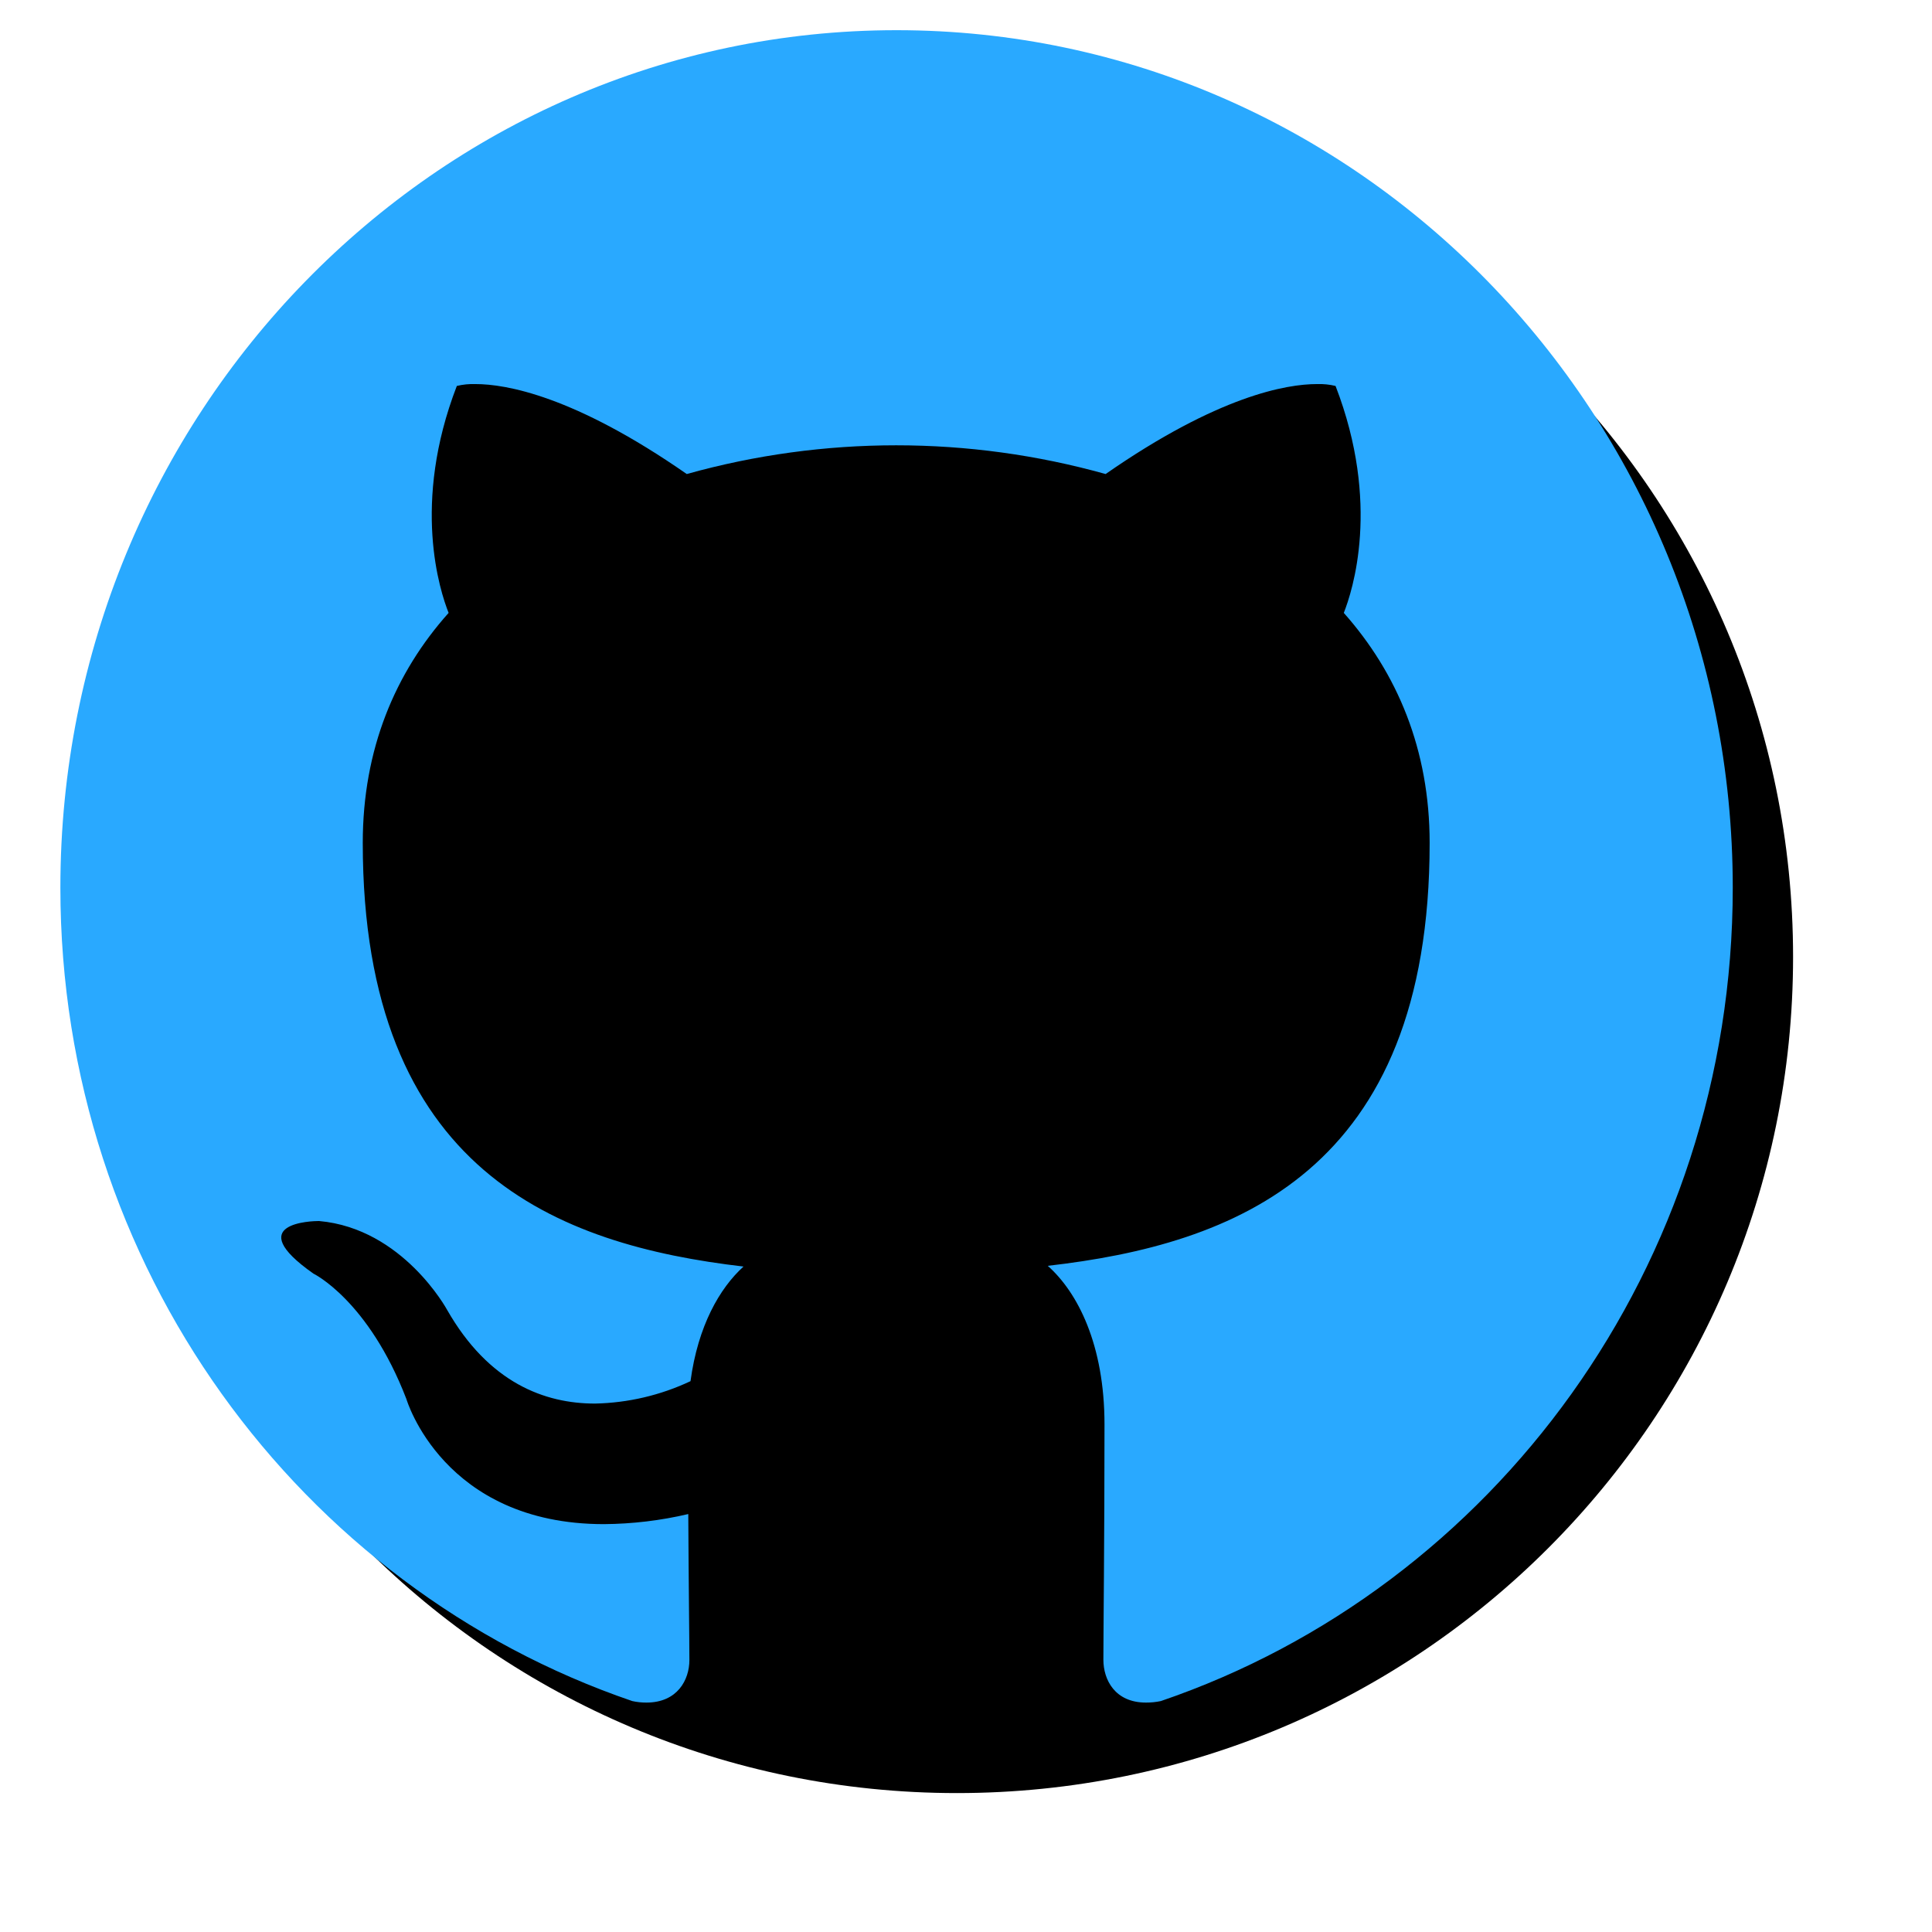
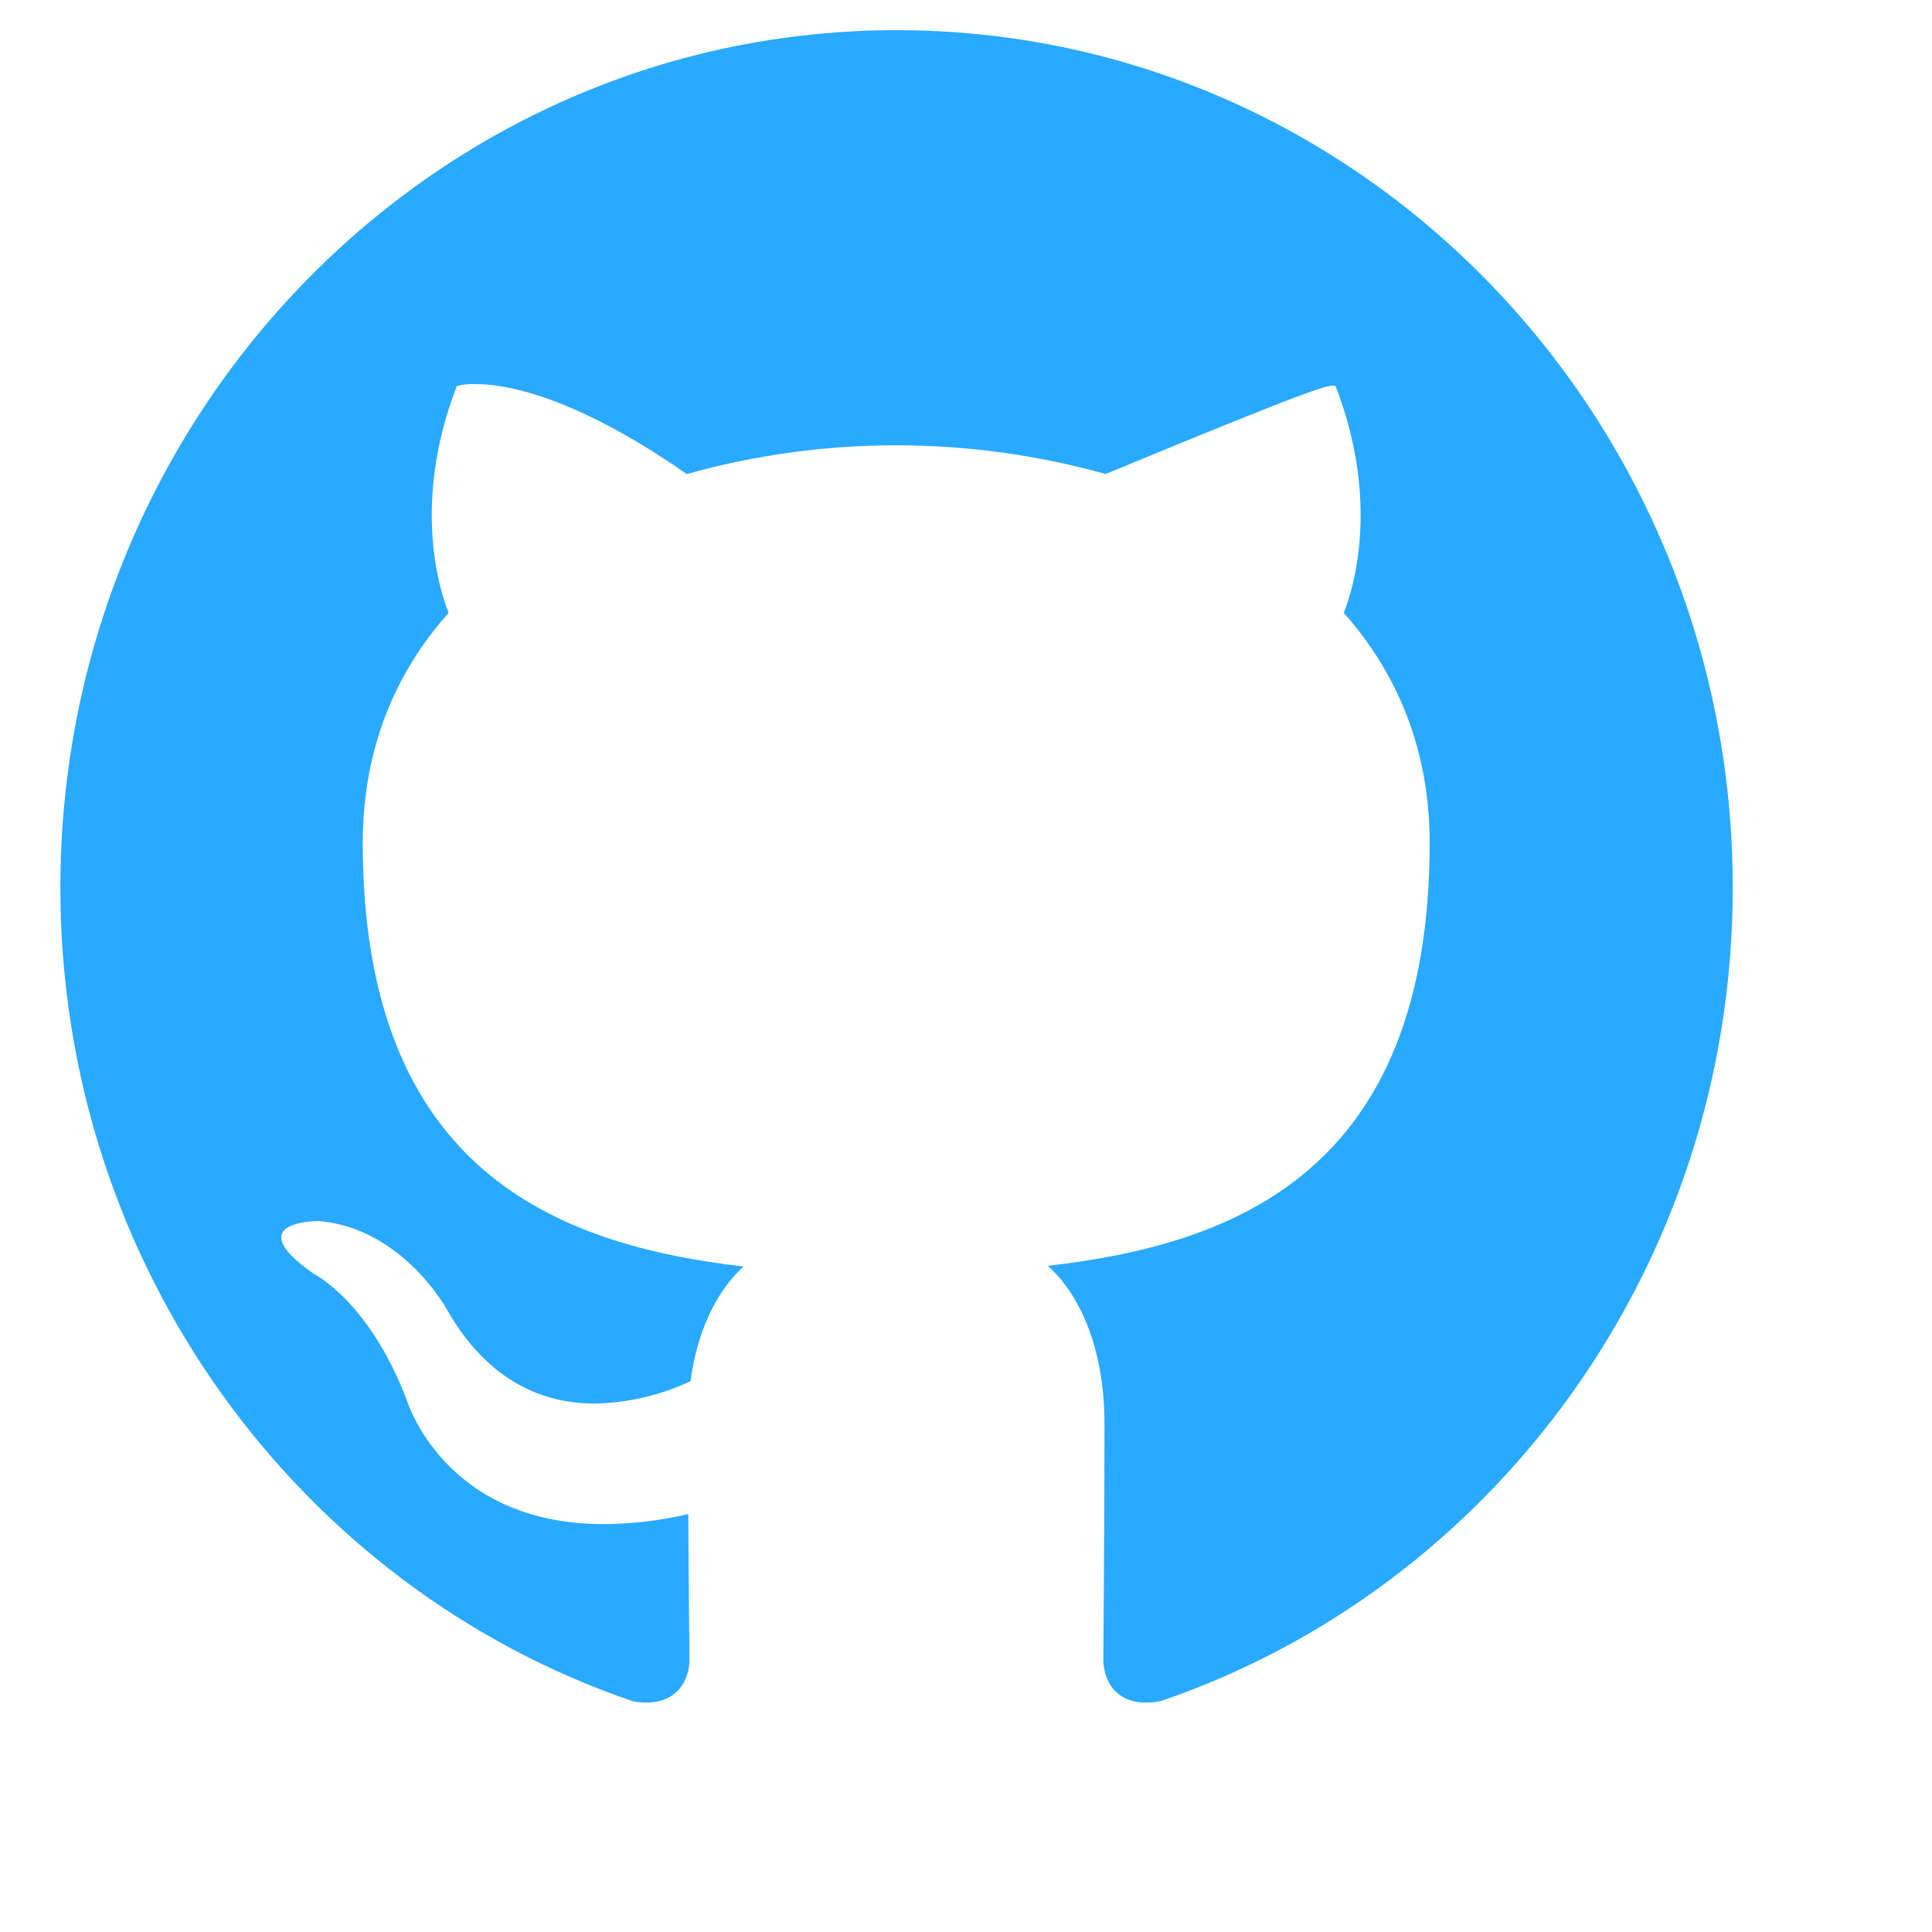
<svg xmlns="http://www.w3.org/2000/svg" width="64" height="64" viewBox="0 0 64 64" fill="none">
  <g filter="url(#filter0_d_2708_40)">
-     <path d="M29.699 57.398C44.997 57.398 57.398 44.997 57.398 29.699C57.398 14.401 44.997 2 29.699 2C14.401 2 2 14.401 2 29.699C2 44.997 14.401 57.398 29.699 57.398Z" fill="black" />
-   </g>
-   <path d="M29.7 1C14.403 1 2 13.725 2 29.405C2 41.956 9.939 52.591 20.945 56.35C21.099 56.384 21.257 56.401 21.415 56.4C22.441 56.4 22.837 55.646 22.837 54.99C22.837 54.31 22.812 52.529 22.8 50.155C21.884 50.37 20.946 50.482 20.005 50.489C14.675 50.489 13.463 46.346 13.463 46.346C12.202 43.069 10.384 42.191 10.384 42.191C7.973 40.497 10.372 40.448 10.557 40.448H10.57C13.352 40.695 14.811 43.391 14.811 43.391C16.196 45.815 18.051 46.495 19.708 46.495C20.804 46.473 21.883 46.22 22.874 45.753C23.121 43.923 23.838 42.674 24.63 41.956C18.484 41.239 12.017 38.803 12.017 27.921C12.017 24.817 13.092 22.282 14.861 20.303C14.576 19.586 13.624 16.692 15.133 12.785C15.335 12.736 15.543 12.716 15.751 12.723C16.753 12.723 19.016 13.106 22.75 15.703C27.288 14.434 32.087 14.434 36.625 15.703C40.36 13.106 42.623 12.723 43.624 12.723C43.832 12.716 44.04 12.736 44.242 12.785C45.751 16.692 44.799 19.586 44.515 20.303C46.283 22.294 47.359 24.829 47.359 27.921C47.359 38.828 40.879 41.227 34.708 41.932C35.697 42.81 36.588 44.541 36.588 47.187C36.588 50.984 36.551 54.05 36.551 54.978C36.551 55.646 36.934 56.4 37.961 56.4C38.127 56.401 38.292 56.384 38.455 56.35C49.473 52.591 57.4 41.944 57.4 29.405C57.4 13.725 44.997 1 29.7 1Z" fill="#29A9FF" />
+     </g>
+   <path d="M29.7 1C14.403 1 2 13.725 2 29.405C2 41.956 9.939 52.591 20.945 56.35C21.099 56.384 21.257 56.401 21.415 56.4C22.441 56.4 22.837 55.646 22.837 54.99C22.837 54.31 22.812 52.529 22.8 50.155C21.884 50.37 20.946 50.482 20.005 50.489C14.675 50.489 13.463 46.346 13.463 46.346C12.202 43.069 10.384 42.191 10.384 42.191C7.973 40.497 10.372 40.448 10.557 40.448H10.57C13.352 40.695 14.811 43.391 14.811 43.391C16.196 45.815 18.051 46.495 19.708 46.495C20.804 46.473 21.883 46.22 22.874 45.753C23.121 43.923 23.838 42.674 24.63 41.956C18.484 41.239 12.017 38.803 12.017 27.921C12.017 24.817 13.092 22.282 14.861 20.303C14.576 19.586 13.624 16.692 15.133 12.785C15.335 12.736 15.543 12.716 15.751 12.723C16.753 12.723 19.016 13.106 22.75 15.703C27.288 14.434 32.087 14.434 36.625 15.703C43.832 12.716 44.04 12.736 44.242 12.785C45.751 16.692 44.799 19.586 44.515 20.303C46.283 22.294 47.359 24.829 47.359 27.921C47.359 38.828 40.879 41.227 34.708 41.932C35.697 42.81 36.588 44.541 36.588 47.187C36.588 50.984 36.551 54.05 36.551 54.978C36.551 55.646 36.934 56.4 37.961 56.4C38.127 56.401 38.292 56.384 38.455 56.35C49.473 52.591 57.4 41.944 57.4 29.405C57.4 13.725 44.997 1 29.7 1Z" fill="#29A9FF" />
  <defs>
    <filter id="filter0_d_2708_40" x="0" y="0" width="63.398" height="63.398" filterUnits="userSpaceOnUse" color-interpolation-filters="sRGB">
      <feFlood flood-opacity="0" result="BackgroundImageFix" />
      <feColorMatrix in="SourceAlpha" type="matrix" values="0 0 0 0 0 0 0 0 0 0 0 0 0 0 0 0 0 0 127 0" result="hardAlpha" />
      <feOffset dx="2" dy="2" />
      <feGaussianBlur stdDeviation="2" />
      <feColorMatrix type="matrix" values="0 0 0 0 0.071 0 0 0 0 0.071 0 0 0 0 0.071 0 0 0 0.65 0" />
      <feBlend mode="normal" in2="BackgroundImageFix" result="effect1_dropShadow_2708_40" />
      <feBlend mode="normal" in="SourceGraphic" in2="effect1_dropShadow_2708_40" result="shape" />
    </filter>
  </defs>
</svg>